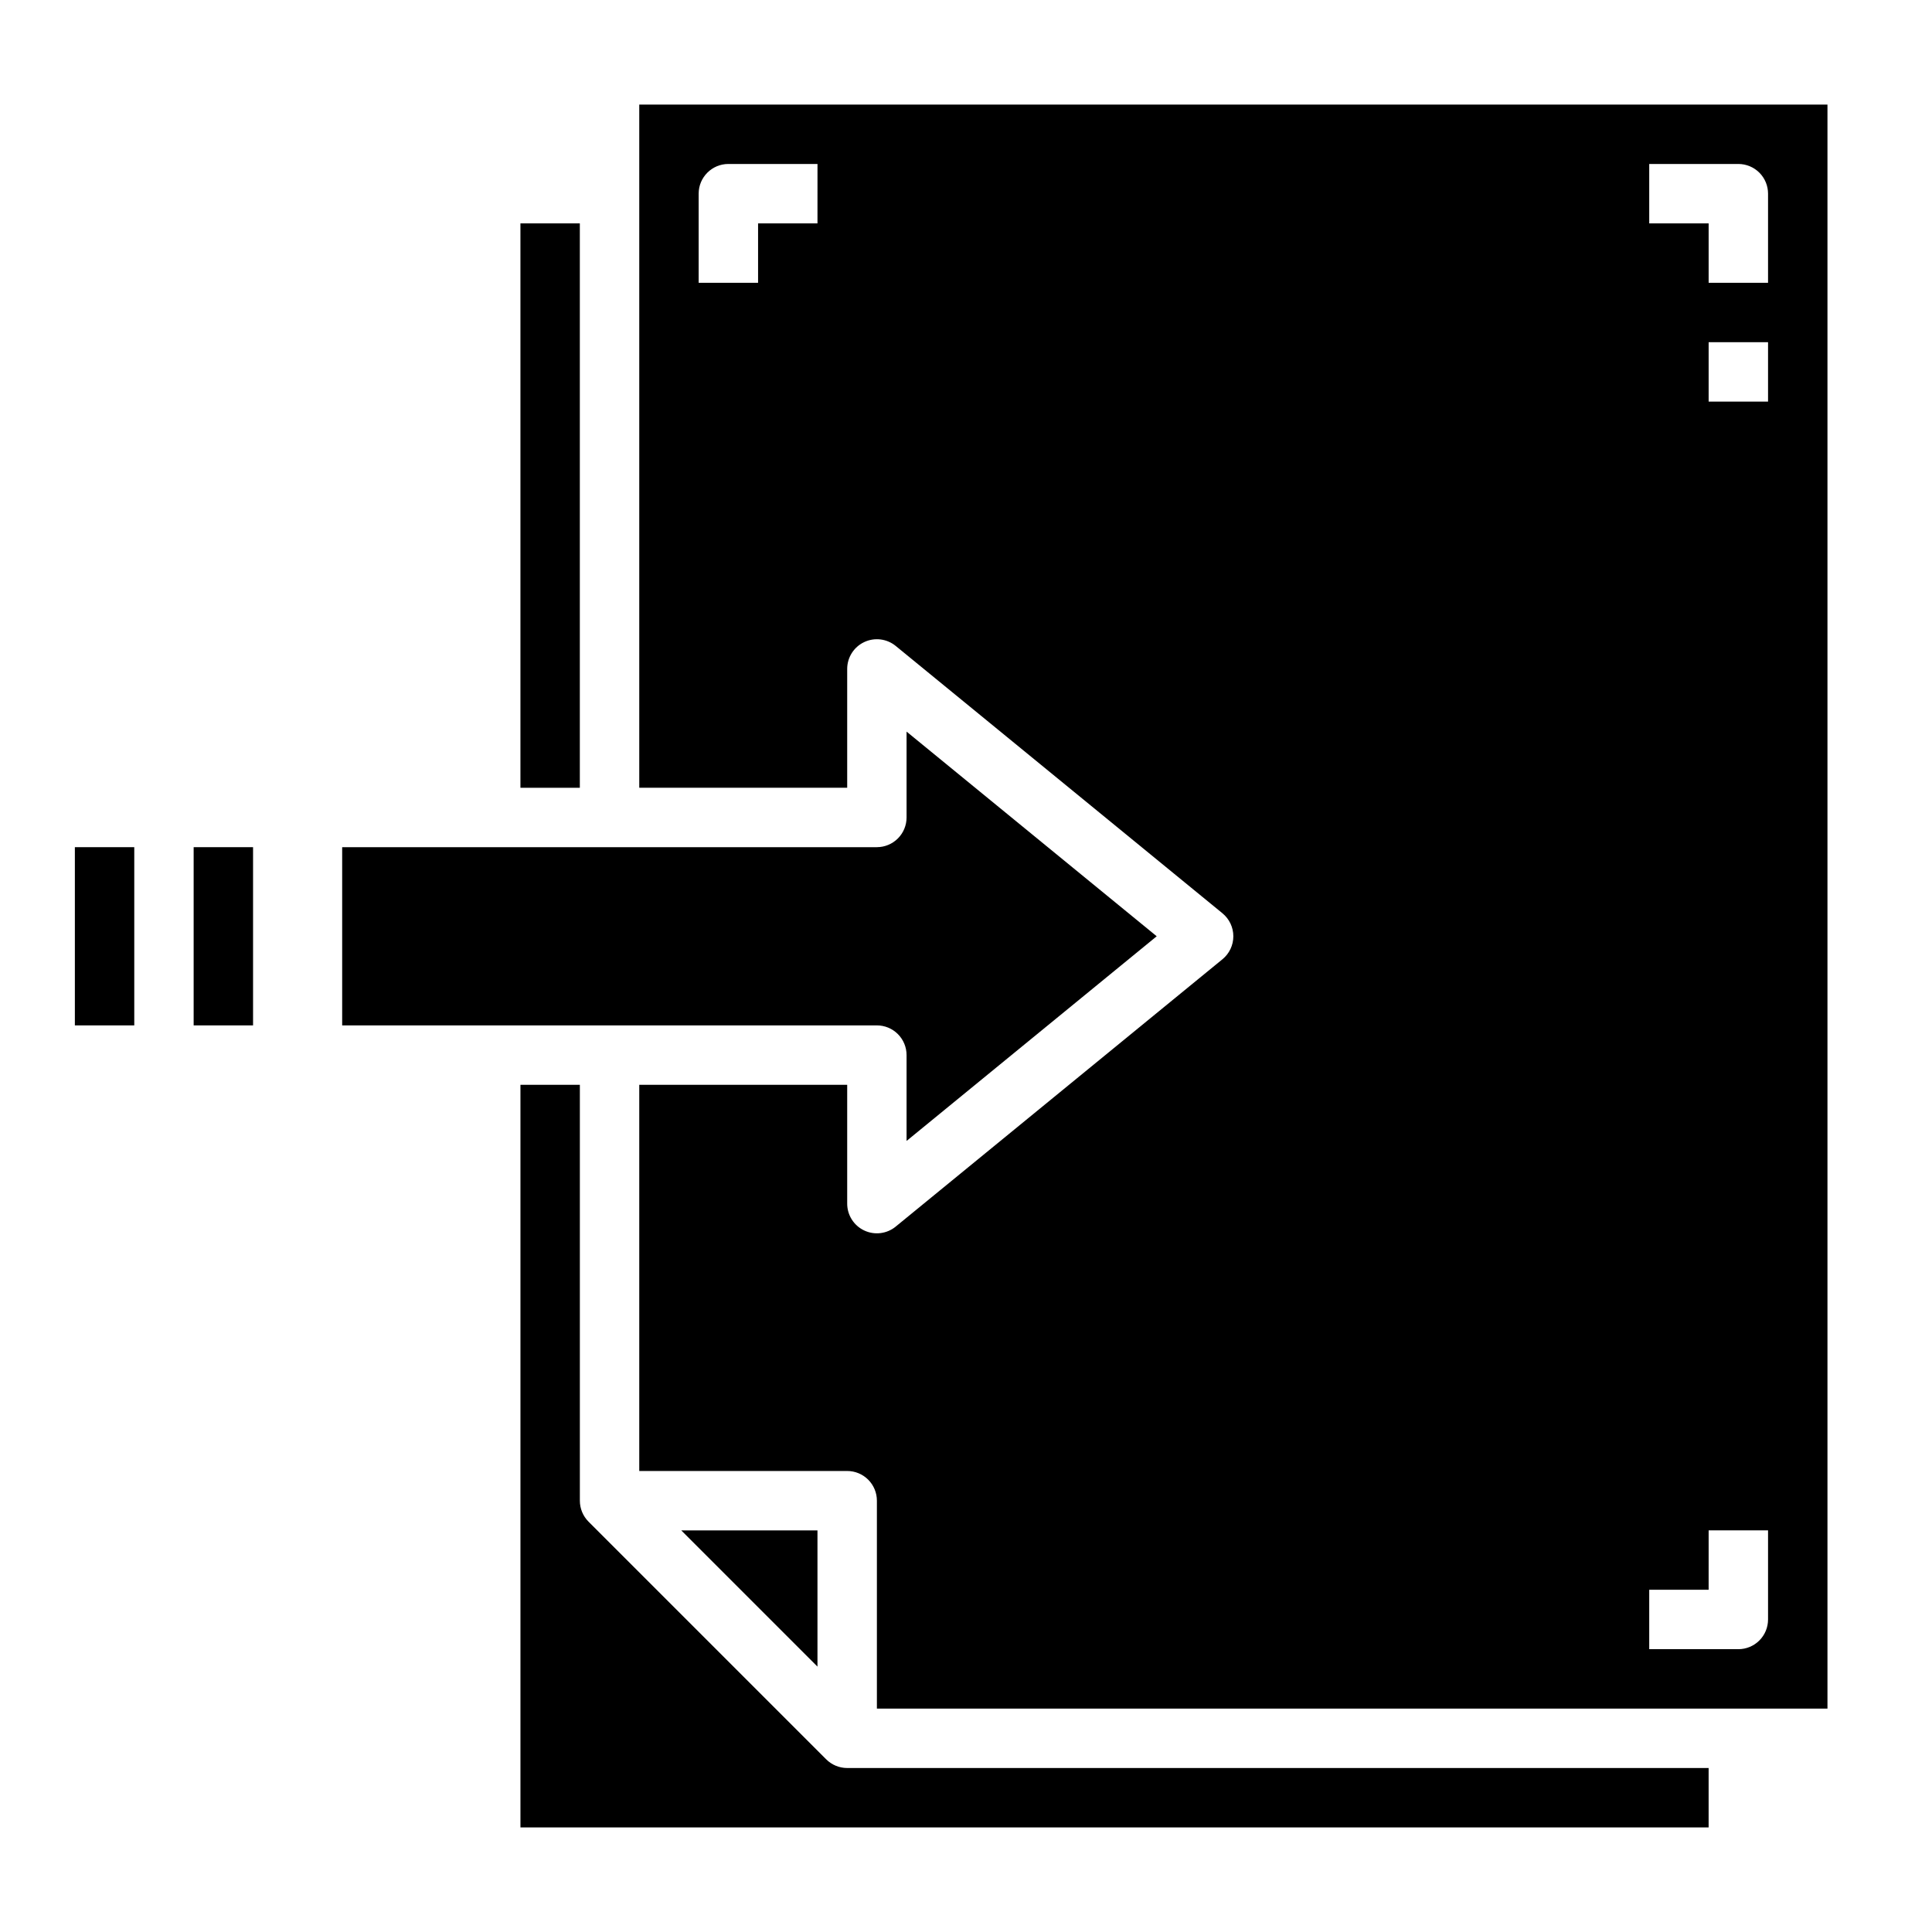
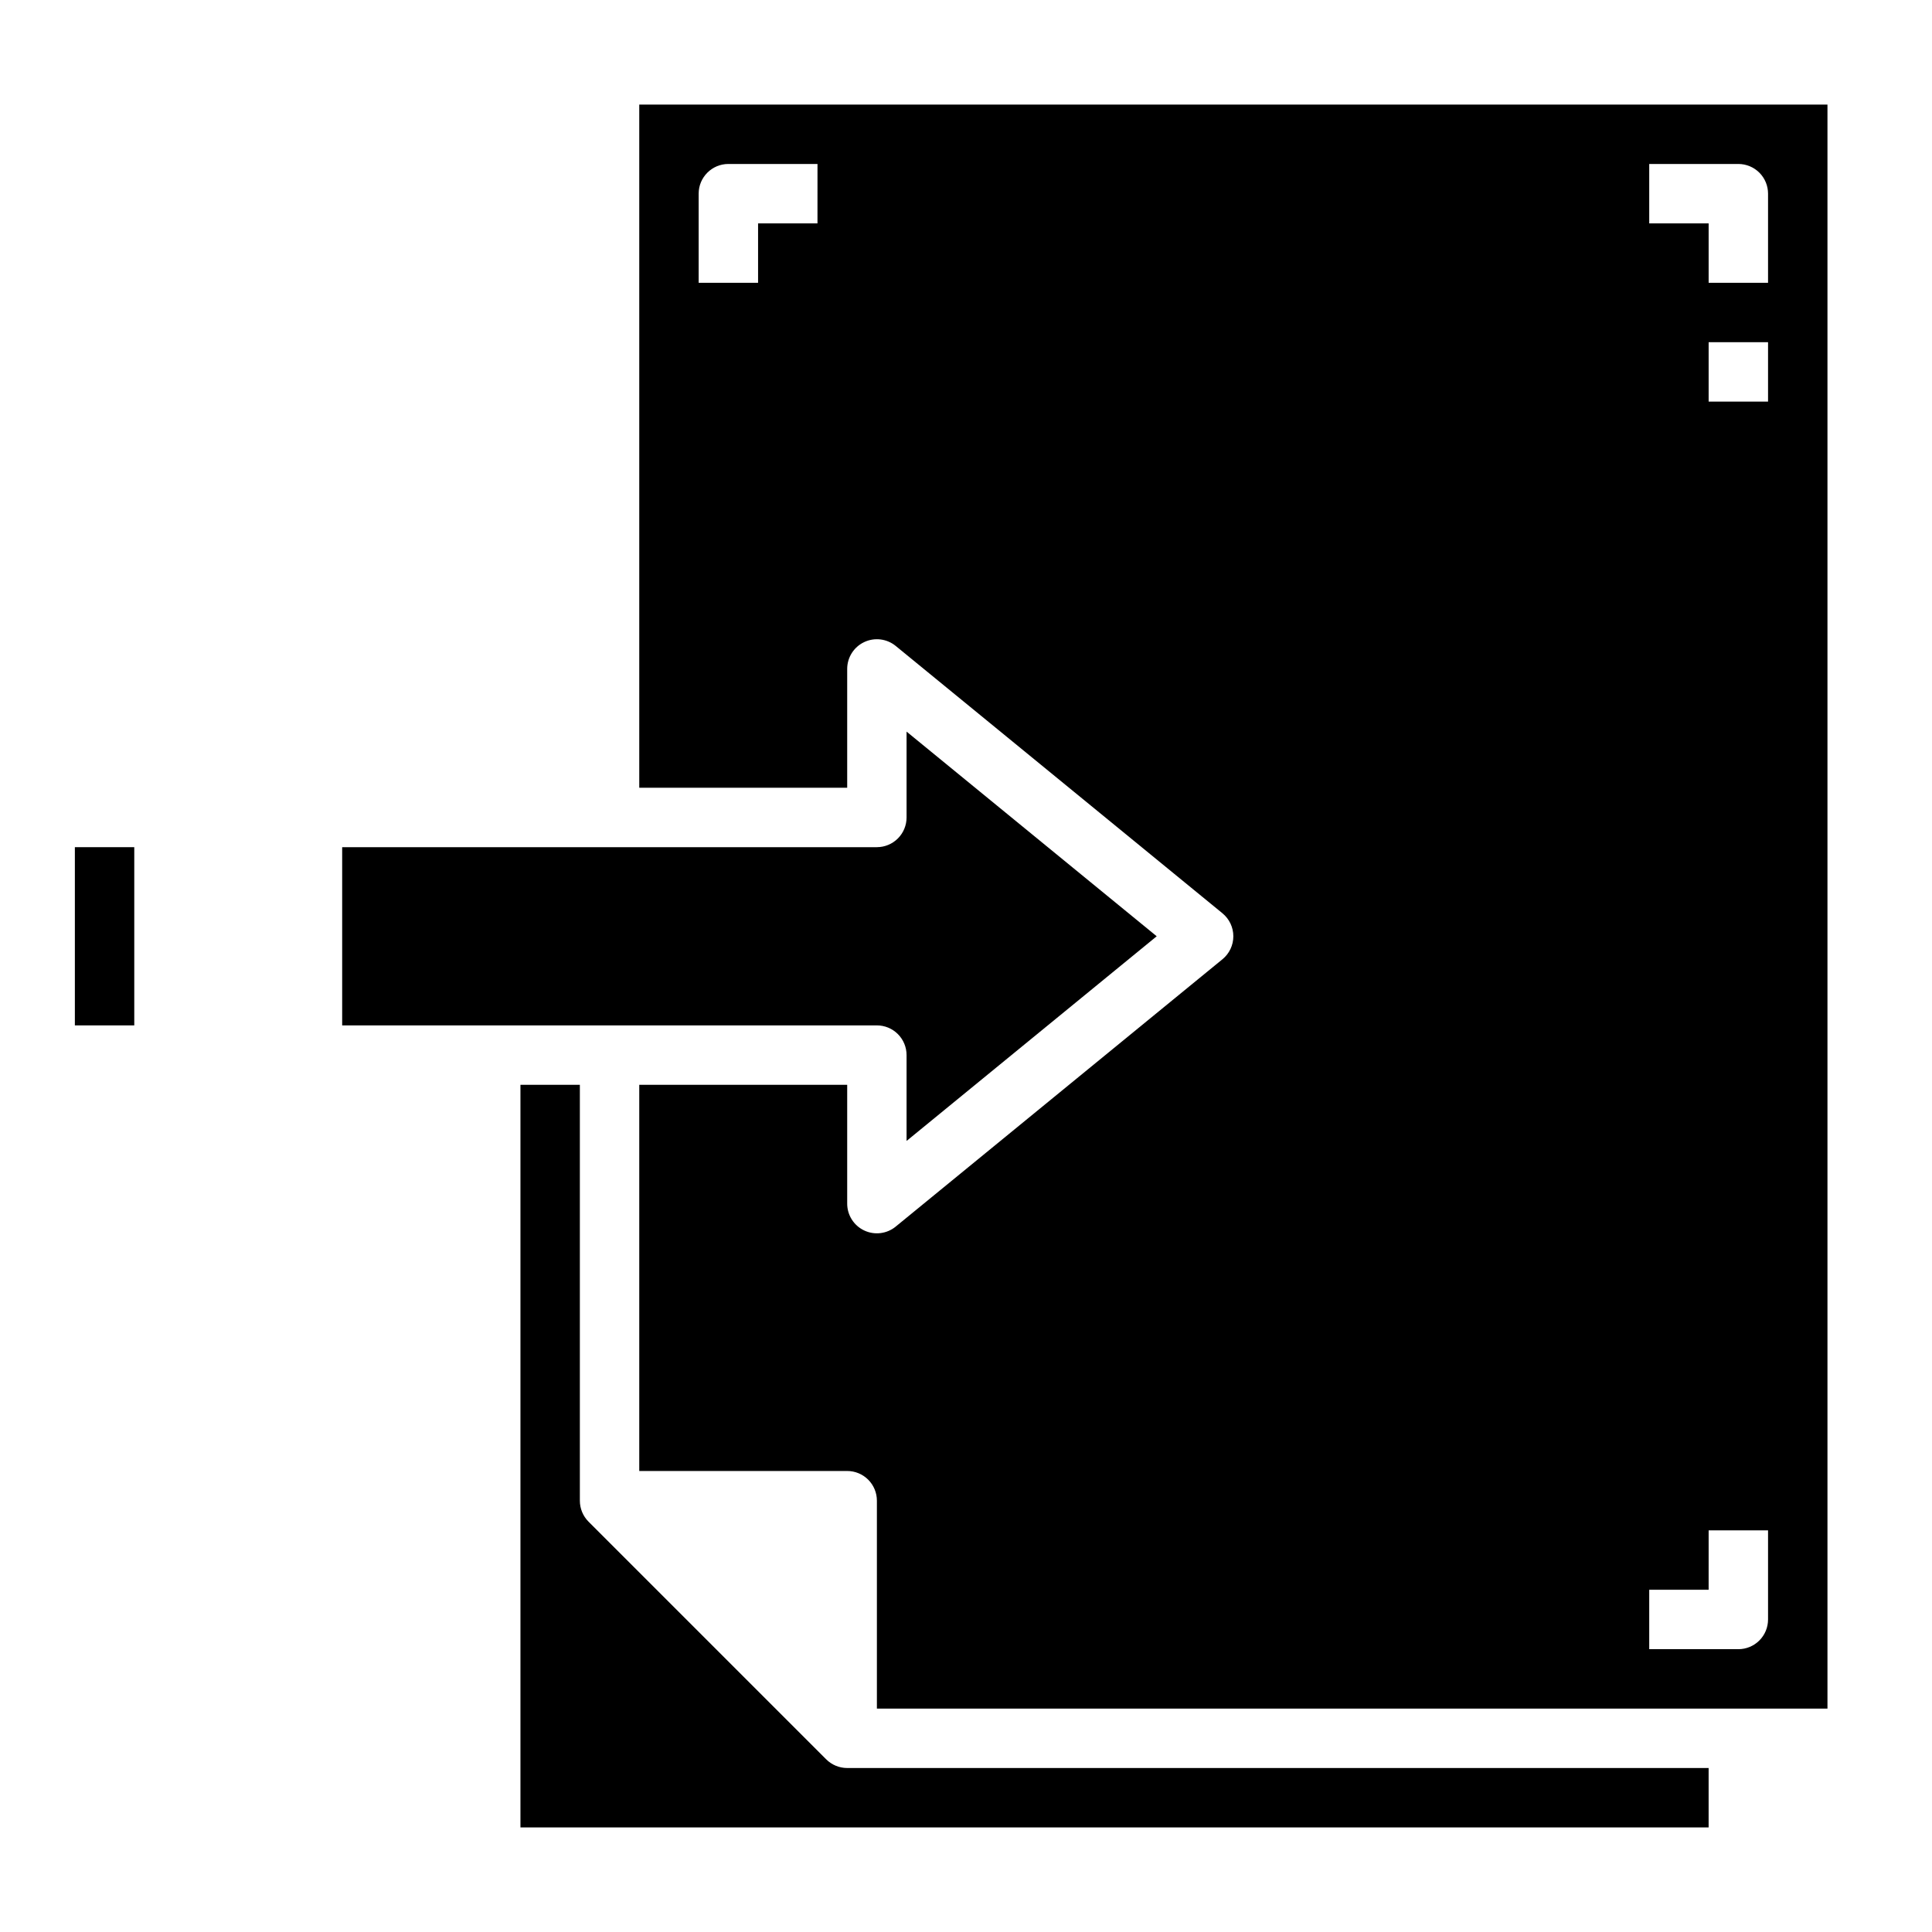
<svg xmlns="http://www.w3.org/2000/svg" fill="#000000" width="800px" height="800px" version="1.1" viewBox="144 144 512 512">
  <g>
    <path d="m313.41 171.71v181.05h55.105v-31.488c0-3.039 1.75-5.809 4.5-7.109 2.746-1.305 6-0.906 8.355 1.016l86.594 70.848-0.004 0.004c1.828 1.492 2.887 3.731 2.887 6.09 0 2.363-1.059 4.598-2.887 6.094l-86.594 70.848h0.004c-2.356 1.926-5.609 2.324-8.355 1.02-2.75-1.301-4.5-4.07-4.5-7.109v-31.488h-55.105v102.34h55.105c2.086 0 4.09 0.828 5.566 2.305 1.477 1.477 2.305 3.477 2.305 5.566v55.105h251.91v-425.09zm47.23 31.488h-15.742v15.742h-15.746v-23.617c0-4.348 3.527-7.871 7.875-7.871h23.617zm251.91 369.98c0 2.086-0.828 4.09-2.305 5.566-1.477 1.477-3.481 2.305-5.566 2.305h-23.617v-15.742h15.742l0.004-15.746h15.742zm0-322.75h-15.742v-15.742h15.742zm0-31.488h-15.742v-15.742h-15.746v-15.746h23.617c2.086 0 4.09 0.832 5.566 2.305 1.477 1.477 2.305 3.481 2.305 5.566z" />
-     <path d="m324.54 549.57 36.098 36.102v-36.102z" />
    <path d="m362.95 610.24-62.977-62.977c-1.477-1.477-2.305-3.481-2.305-5.566v-110.21h-15.746v196.8h314.88v-15.746h-228.29c-2.09 0-4.09-0.828-5.566-2.305z" />
    <path d="m384.25 423.61v22.75l66.289-54.238-66.289-54.238v22.75c0 2.09-0.828 4.09-2.305 5.566-1.477 1.477-3.481 2.309-5.566 2.309h-141.7v47.23h141.7c2.086 0 4.09 0.828 5.566 2.305 1.477 1.477 2.305 3.481 2.305 5.566z" />
-     <path d="m281.92 203.2h15.742v149.57h-15.742z" />
-     <path d="m195.32 368.51h15.742v47.23h-15.742z" />
    <path d="m163.84 368.51h15.742v47.23h-15.742z" />
  </g>
</svg>